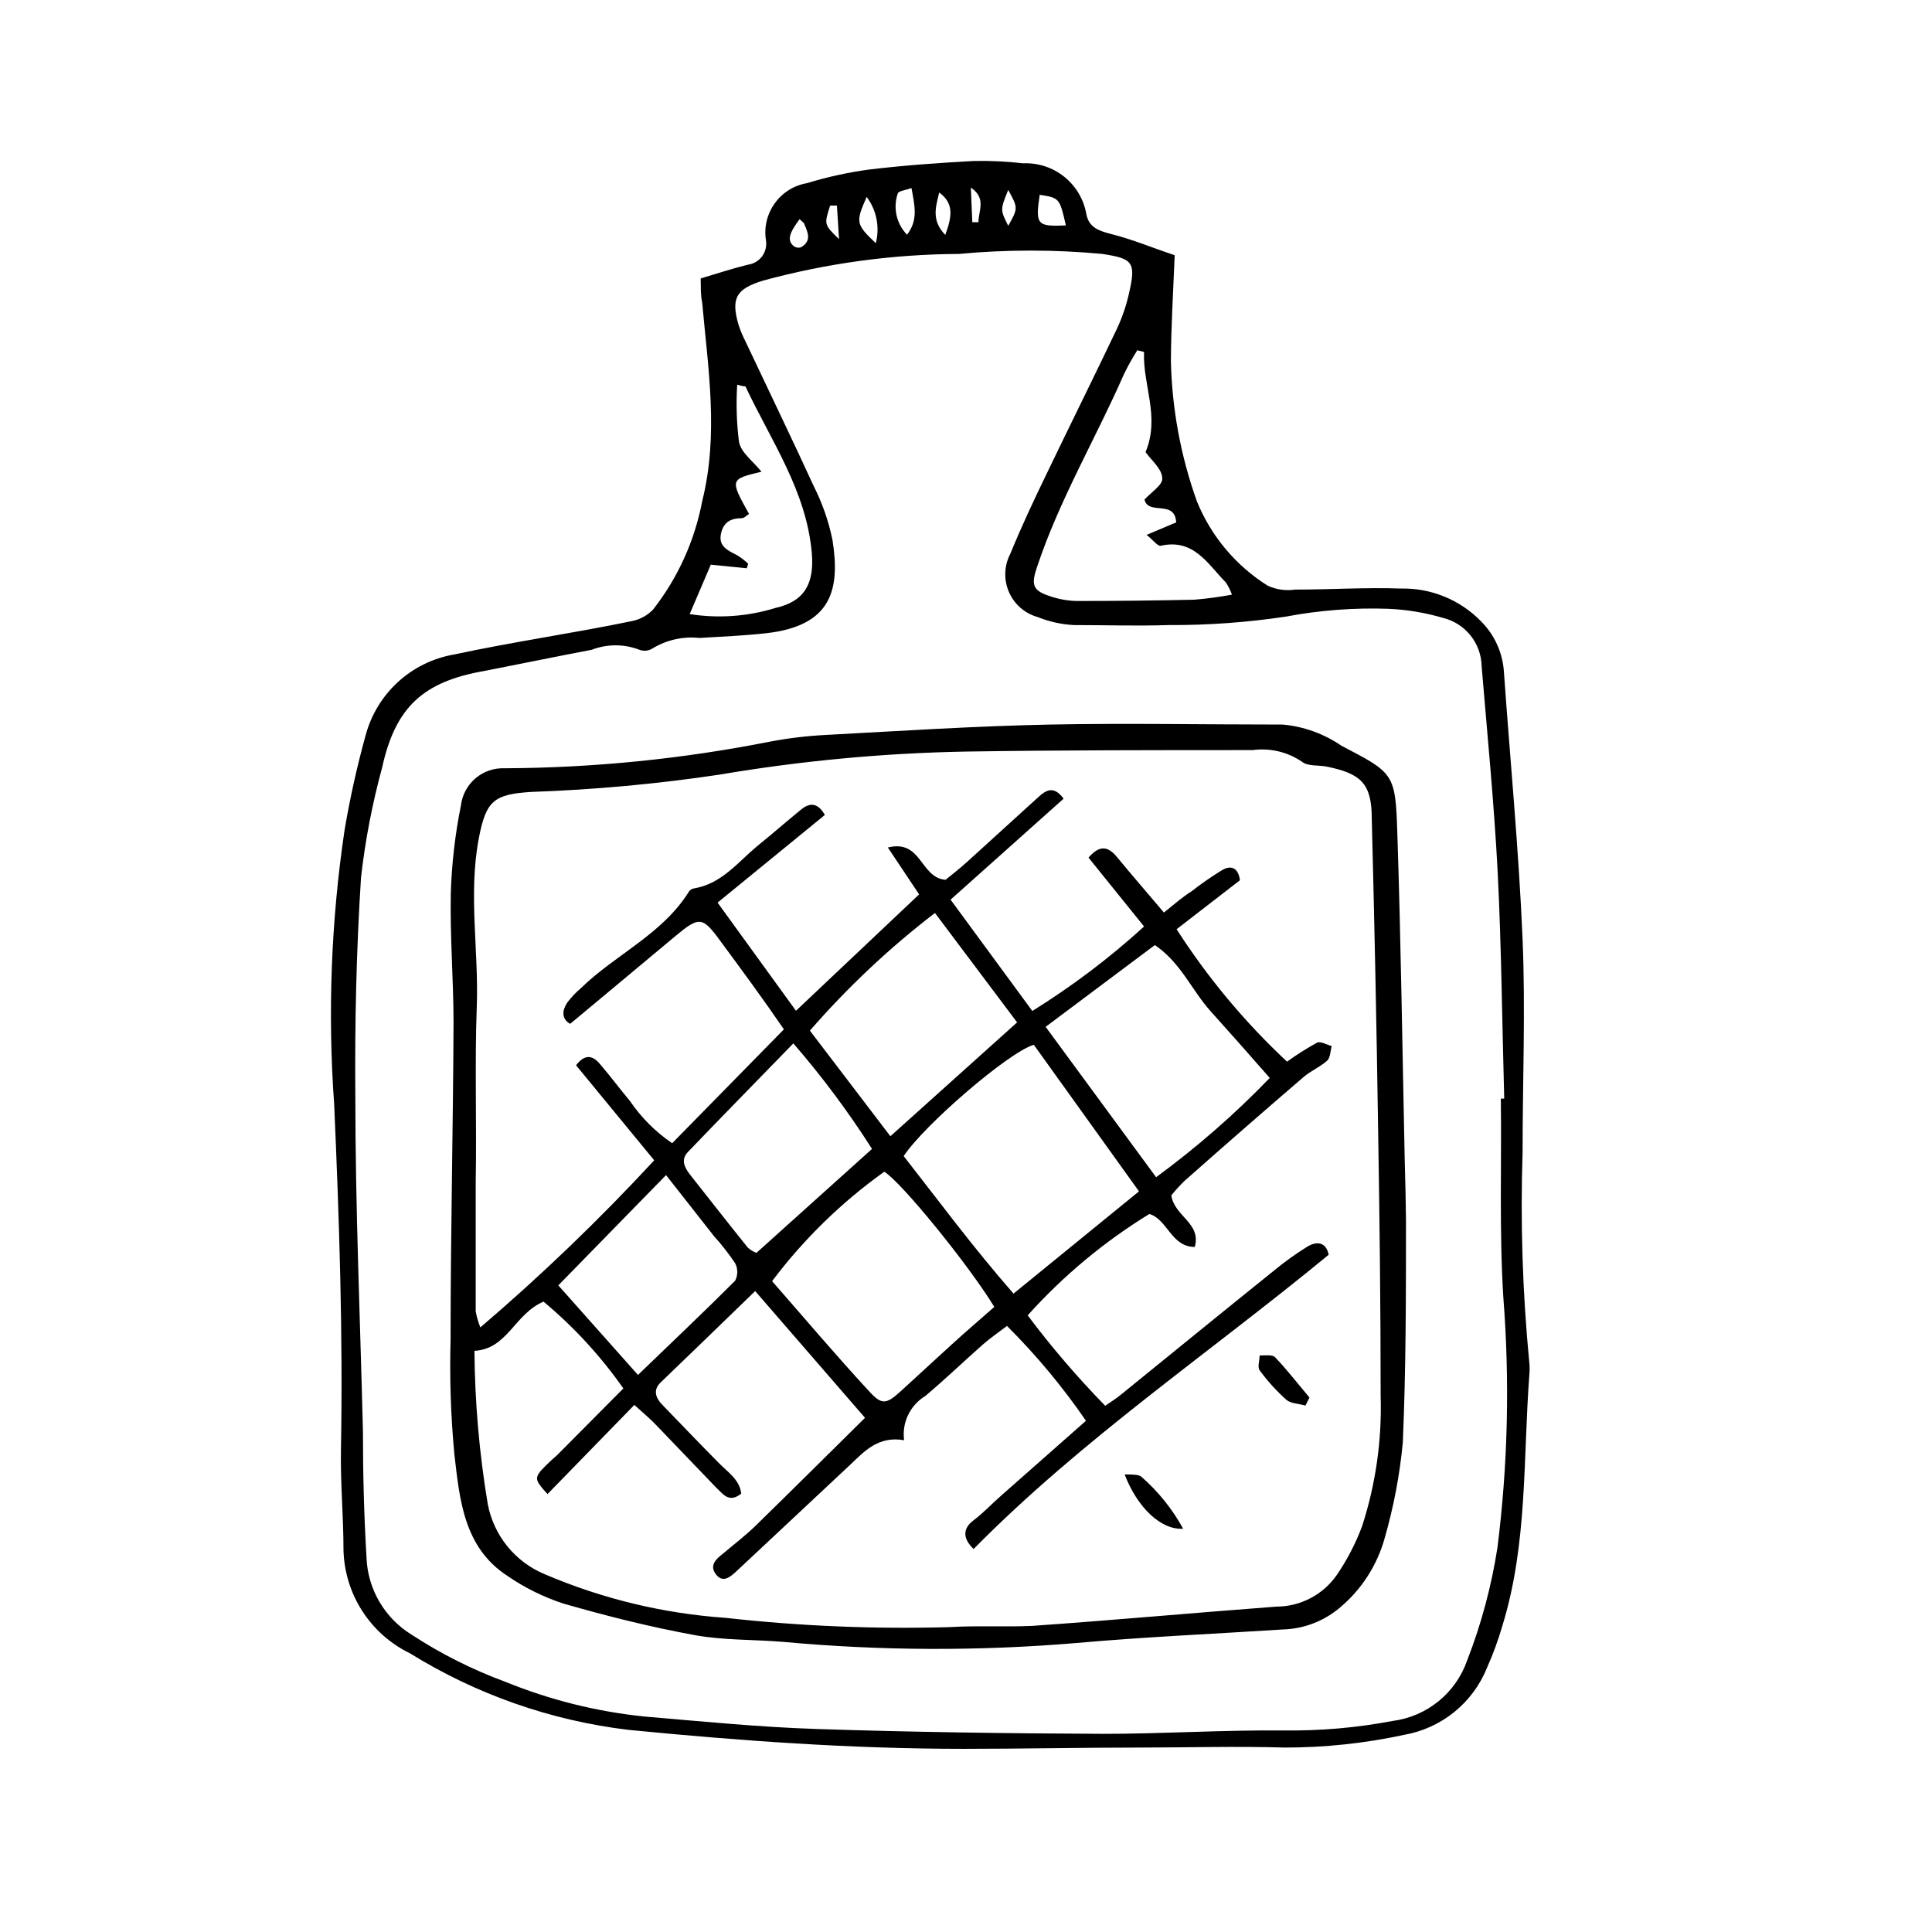
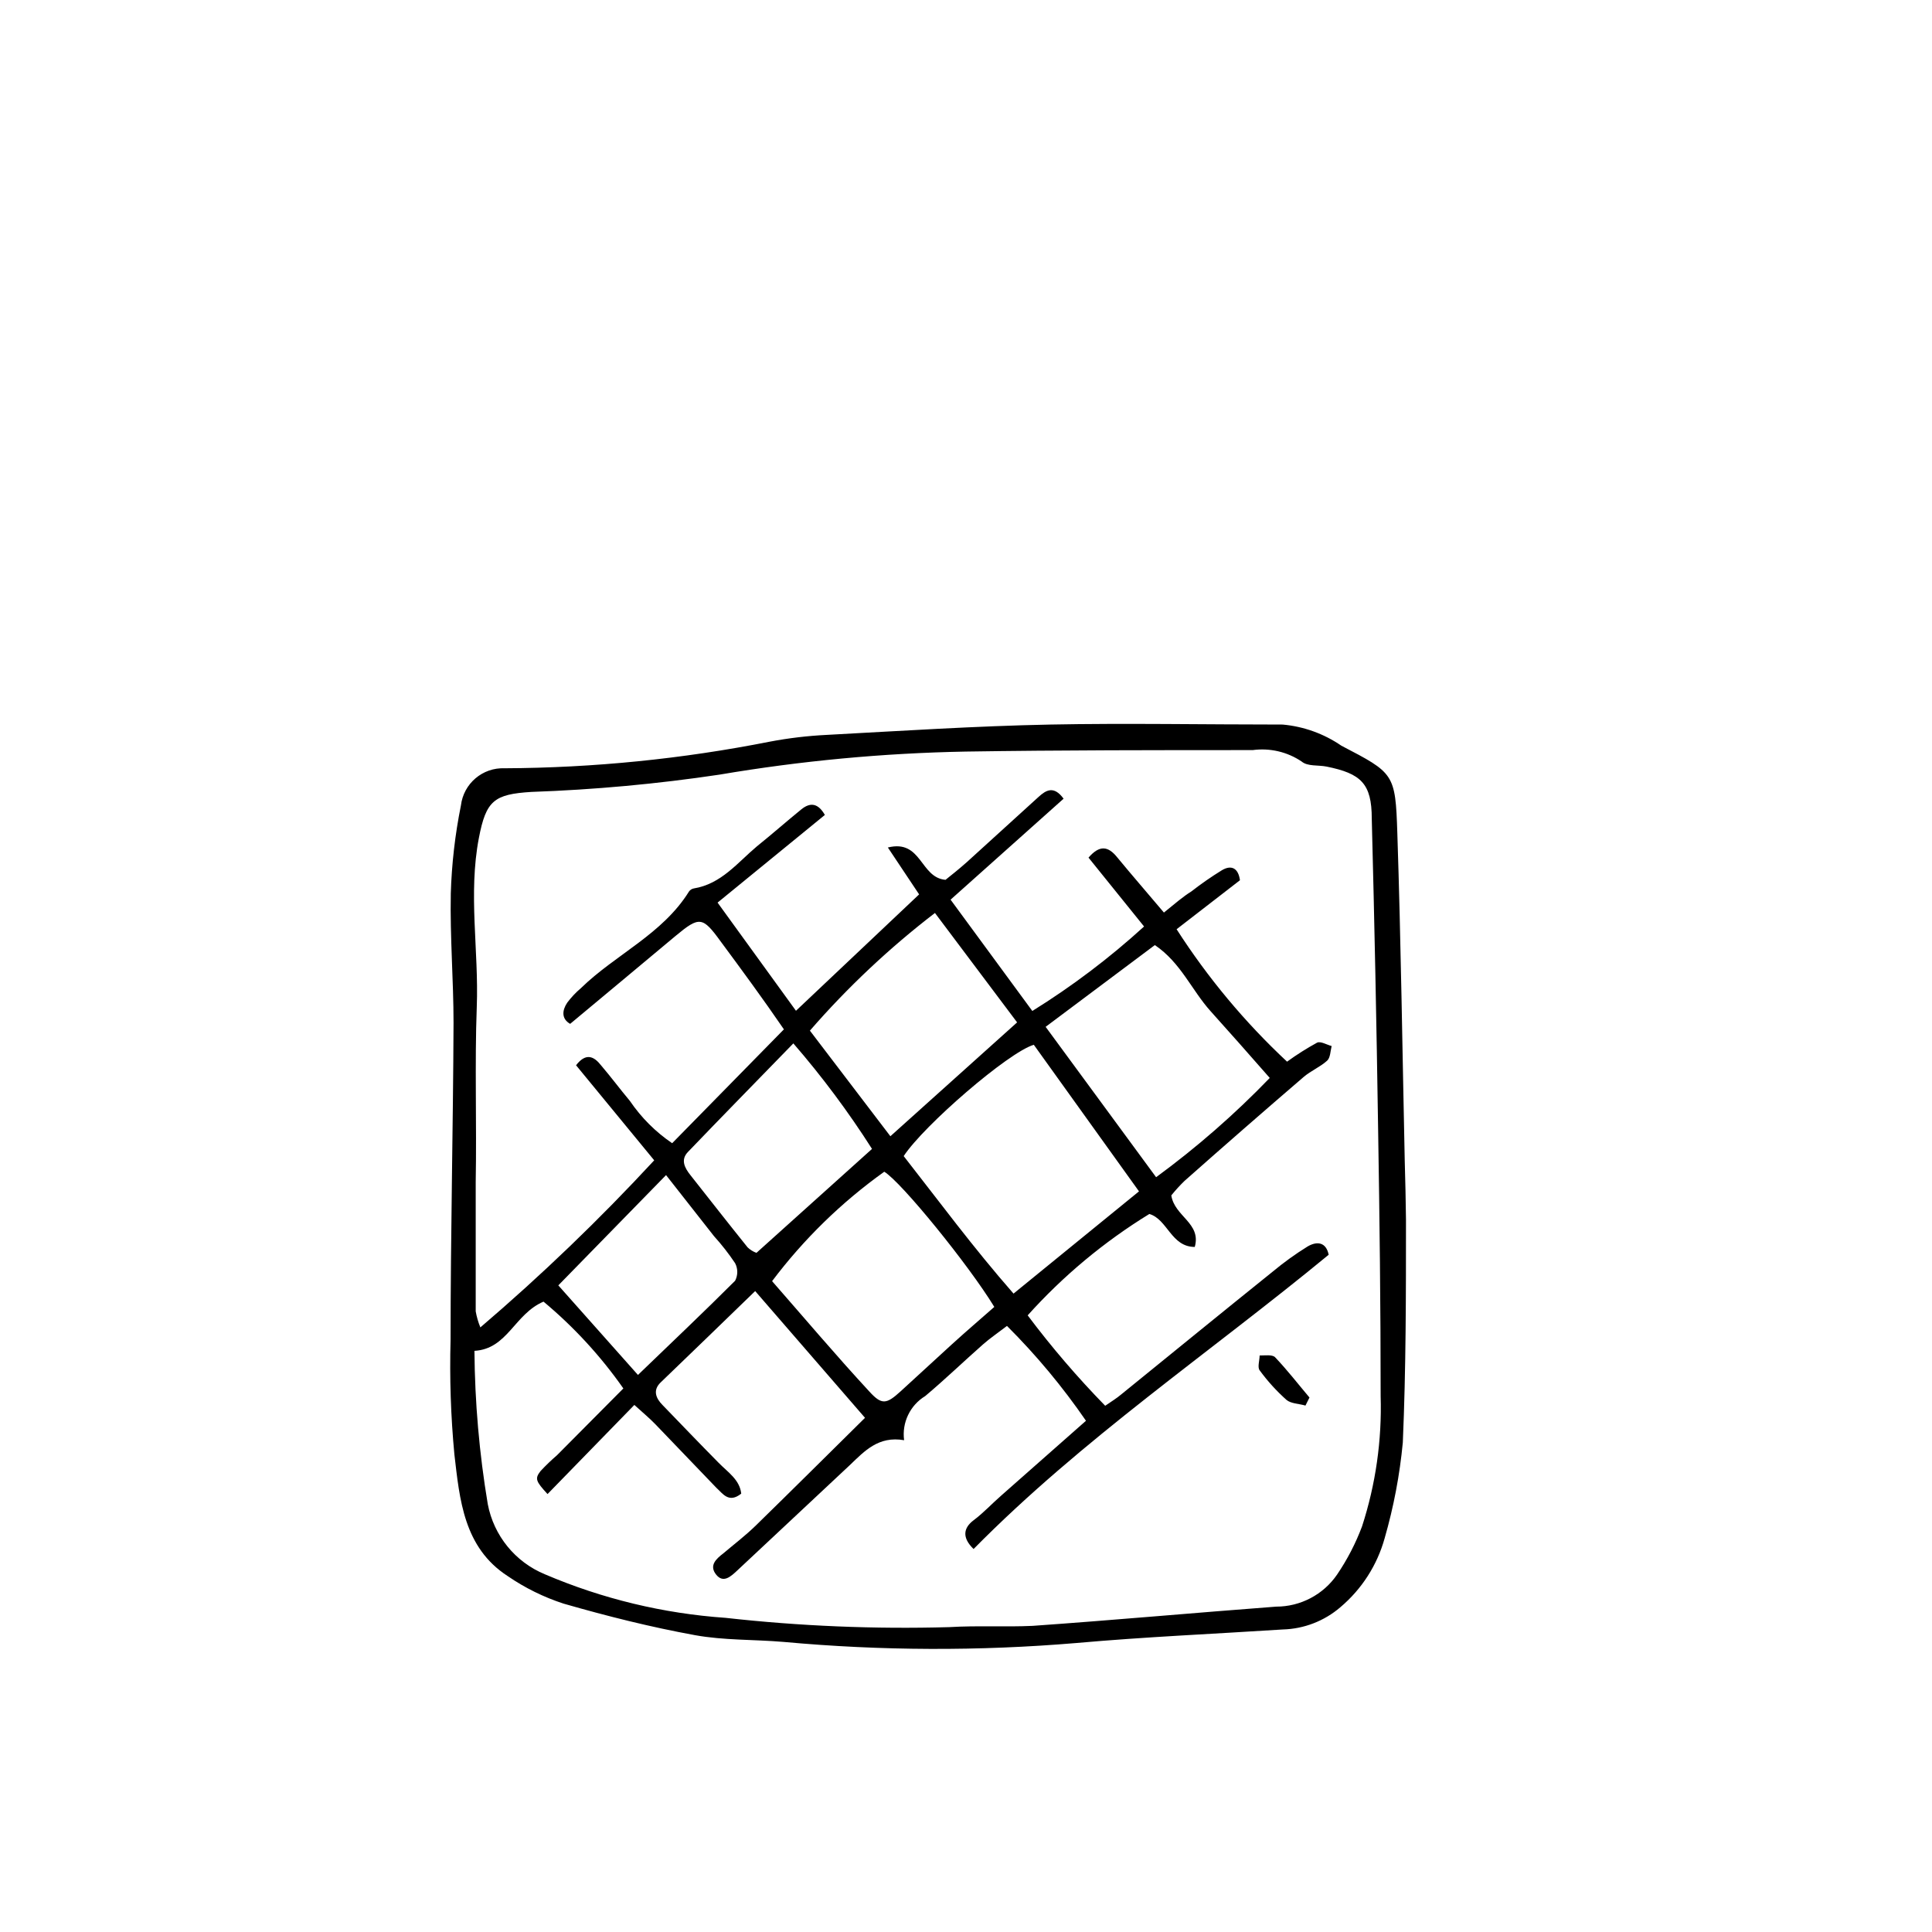
<svg xmlns="http://www.w3.org/2000/svg" fill="#000000" width="800px" height="800px" version="1.1" viewBox="144 144 512 512">
  <g>
-     <path d="m329.69 217.79c4.309-1.289 8.398-2.633 12.484-3.637v-0.004c1.504-0.191 2.863-0.988 3.769-2.199 0.906-1.215 1.285-2.742 1.047-4.238-1.148-7.176 3.695-13.941 10.859-15.172 5.305-1.621 10.734-2.82 16.234-3.582 9.293-1.121 18.695-1.793 27.988-2.297v0.004c4.356-0.094 8.715 0.109 13.043 0.613 3.969-0.176 7.867 1.102 10.961 3.598 3.094 2.492 5.168 6.031 5.832 9.949 0.727 3.527 3.359 4.367 6.606 5.207 5.598 1.398 10.859 3.637 16.793 5.598-0.391 9.742-0.953 18.809-1.008 27.988v0.004c0.281 12.695 2.606 25.266 6.887 37.223 3.762 9.254 10.344 17.09 18.809 22.395 2.262 1.016 4.766 1.367 7.223 1.008 9.348 0 18.754-0.617 27.988-0.281 7.988-0.188 15.695 2.957 21.273 8.676 3.488 3.477 5.633 8.078 6.043 12.988 1.68 23.789 3.973 47.527 4.981 71.316 0.785 18.754 0 37.504 0 56.316h0.004c-0.617 18.676-0.02 37.375 1.789 55.977 0.098 1.004 0.098 2.019 0 3.023-1.68 22.391-0.449 44.781-7.109 66.445-1.102 3.824-2.469 7.562-4.086 11.195-3.754 9.379-12.102 16.137-22.055 17.859-10.355 2.234-20.922 3.359-31.516 3.359-12.93-0.391-25.863 0-38.793 0-15.449 0-30.957 0.336-46.406 0.336-29.727 0-59.336-2.129-88.895-5.039-20.504-2.469-40.219-9.387-57.77-20.266-5.18-2.508-9.562-6.394-12.672-11.234-3.113-4.84-4.828-10.441-4.965-16.195 0-8.902-0.84-17.746-0.672-26.645 0.559-30.453-0.449-60.848-1.793-91.301h0.004c-1.754-24.285-0.832-48.688 2.742-72.773 1.434-8.488 3.305-16.895 5.598-25.191 1.465-5.438 4.457-10.344 8.625-14.137 4.164-3.789 9.332-6.305 14.887-7.246 15.617-3.359 31.402-5.598 47.078-8.844 2.137-0.426 4.094-1.5 5.598-3.078 6.551-8.383 11.004-18.211 12.988-28.664 4.422-17.688 1.566-35.156 0-52.676-0.449-2.016-0.336-3.973-0.395-6.379zm212.05 217.36h0.895c-0.559-20.039-0.727-40.082-1.734-60.066-0.953-18.191-2.742-36.387-4.254-54.578-0.133-6.082-4.336-11.32-10.246-12.762-4.699-1.383-9.547-2.191-14.441-2.406-9.117-0.32-18.242 0.375-27.207 2.07-10.281 1.543-20.668 2.293-31.066 2.238-8.34 0.281-16.793 0-25.133 0h-0.004c-3.285-0.176-6.519-0.895-9.57-2.129-3.418-0.957-6.219-3.41-7.621-6.672-1.402-3.262-1.254-6.981 0.398-10.121 2.969-7.277 6.324-14.387 9.742-21.441 6.156-12.82 12.484-25.527 18.586-38.344h-0.004c1.375-2.977 2.426-6.09 3.137-9.293 1.902-8.23 0.953-9.125-7.109-10.355-12.625-1.18-25.332-1.18-37.953 0-17.531 0.086-34.977 2.457-51.895 7.055-7.109 2.184-8.621 4.59-6.551 11.699h0.004c0.461 1.445 1.043 2.848 1.734 4.199 6.047 12.82 12.258 25.637 18.191 38.57 2.297 4.531 3.973 9.352 4.984 14.328 2.016 12.875 0 22.785-17.801 24.688-5.598 0.617-11.645 0.895-17.465 1.23h-0.004c-4.312-0.461-8.656 0.504-12.371 2.742-1.043 0.688-2.356 0.832-3.523 0.395-4.07-1.578-8.582-1.578-12.652 0-9.461 1.793-18.922 3.75-28.383 5.598-16.18 2.801-23.625 9.516-27.148 25.582-2.609 9.543-4.481 19.277-5.598 29.109-1.23 19.199-1.68 38.512-1.512 57.77 0 29.668 1.289 59.336 2.016 89.008 0 11.195 0.281 22.391 0.953 33.586h-0.004c0.344 8.293 4.766 15.879 11.812 20.266 7.836 5.137 16.23 9.359 25.023 12.594 11.762 4.789 24.145 7.879 36.777 9.18 15.172 1.289 30.34 2.801 45.566 3.305 25.359 0.84 50.719 1.176 76.133 1.289 15.953 0 31.965-1.062 47.918-0.895v-0.004c9.633 0.121 19.25-0.723 28.715-2.519 4.441-0.574 8.633-2.371 12.113-5.188 3.477-2.816 6.106-6.543 7.594-10.766 3.766-9.68 6.469-19.742 8.059-30.004 2.758-21.93 3.281-44.078 1.57-66.113-1.121-17.746-0.449-35.379-0.672-52.844zm-94.551-197.88-1.793-0.449h0.004c-1.32 2.074-2.516 4.223-3.582 6.438-7.5 17.074-17.074 33.195-23.008 51.051-1.512 4.477-1.23 6.102 3.078 7.559 2.371 0.859 4.867 1.332 7.391 1.398 10.375 0 20.75-0.113 31.125-0.336h-0.004c3.383-0.273 6.746-0.719 10.078-1.344-0.402-1.145-0.949-2.234-1.625-3.246-4.812-4.871-8.508-11.754-17.352-9.684-0.785 0-2.016-1.625-3.637-2.91l7.836-3.305c-0.336-6.156-7.332-1.734-8.398-6.047 1.734-1.902 4.871-3.918 4.703-5.598 0-2.519-2.856-4.758-4.422-6.996 3.918-9.348-0.785-17.742-0.395-26.531zm-101.38 31.738c-8.398 2.016-8.398 2.016-3.305 11.195-0.617 0.391-1.23 1.062-1.848 1.121-2.801 0-4.926 0.895-5.598 4.141s1.68 4.367 4.141 5.598h0.004c1.121 0.652 2.152 1.441 3.078 2.352l-0.391 1.176-9.52-0.949-5.598 13.098c7.602 1.199 15.375 0.645 22.727-1.625 7.781-1.734 10.355-6.551 9.629-14.668-1.457-16.457-10.859-29.727-17.578-44.055 0 0-0.84 0-2.184-0.449l0.004 0.004c-0.316 4.984-0.168 9.988 0.445 14.945 0.395 2.91 3.527 5.094 5.992 8.117zm80.664-65.27c-1.68-7.277-1.68-7.277-6.941-8.117-1.176 7.949-0.727 8.453 6.941 8.117zm-40.922-9.91c-1.68 0.617-3.469 0.785-3.637 1.457-1.301 3.812-0.348 8.031 2.461 10.914 3.023-3.918 2.016-7.723 1.176-12.371zm7.332 1.23c-0.785 3.527-2.238 7.223 1.625 11.195 1.793-4.867 2.352-8.34-1.621-11.25zm-16.793 13.434v0.004c1.109-4.258 0.223-8.789-2.406-12.316-2.965 6.719-2.91 7.223 2.465 12.316zm25.582-5.598h1.625c0-3.078 2.184-6.324-2.016-9.18zm-45.734-0.84c-2.856 3.75-3.305 5.598-1.734 7.055 0.555 0.48 1.312 0.648 2.016 0.449 3.078-1.734 1.793-4.141 0.785-6.492-0.059-0.059-0.281-0.227-1.008-0.898zm55.254-7.723c-2.129 5.262-2.129 5.262 0 9.516 2.629-4.703 2.629-4.703 0-9.516zm-45.398 4.144h-1.793c-1.625 5.039-1.625 5.039 2.352 8.902z" />
    <path d="m516.6 467.17c0 20.098 0 39.633-0.84 59.113-0.812 8.586-2.426 17.074-4.812 25.359-1.984 7.148-6.082 13.527-11.758 18.305-4.25 3.648-9.625 5.727-15.227 5.879-18.191 1.176-36.441 1.961-54.637 3.582h0.004c-25.84 2.18-51.82 2.086-77.645-0.281-7.836-0.672-15.785-0.391-23.512-1.793-11.699-2.129-23.289-5.039-34.762-8.34v0.004c-5.289-1.715-10.305-4.184-14.891-7.336-11.645-7.559-12.707-20.266-14.105-32.242-0.953-10.102-1.289-20.254-1.008-30.398 0-27.988 0.672-55.98 0.785-83.969 0-11.195-0.953-22.785-0.727-34.203l-0.004 0.004c0.234-7.863 1.133-15.691 2.688-23.402 0.699-5.805 5.746-10.098 11.59-9.852 23.586-0.113 47.113-2.473 70.254-7.051 4.969-0.945 10-1.543 15.055-1.793 19.762-1.062 39.52-2.352 59.281-2.742s41.09 0 61.578 0c5.582 0.5 10.941 2.43 15.562 5.598 13.938 7.277 14.332 7.332 14.836 23.121 0.953 28.887 1.344 57.824 1.961 86.711 0.164 5.594 0.277 10.914 0.332 15.727zm-161.66-55.305 32.637-30.844-8.285-12.426c9.012-2.238 8.508 8.004 15.281 8.566 1.398-1.121 3.527-2.801 5.598-4.644l19.031-17.305c2.016-1.848 4.086-3.078 6.66 0.449l-29.949 26.758 21.664 29.5c10.535-6.543 20.449-14.039 29.613-22.391l-14.723-18.25c2.856-3.305 5.148-3.191 7.668 0 3.973 4.812 8.062 9.516 12.316 14.555 2.969-2.406 5.039-4.199 7.277-5.598 2.582-2.012 5.273-3.883 8.062-5.598 2.519-1.512 4.367-0.617 4.812 2.633l-16.793 12.988v-0.004c8.262 12.871 18.098 24.664 29.277 35.098 2.539-1.848 5.195-3.527 7.949-5.035 0.953-0.449 2.574 0.559 3.863 0.895-0.336 1.344-0.336 3.078-1.176 3.863-1.848 1.68-4.309 2.688-6.215 4.309-10.598 9.105-21.121 18.285-31.57 27.543-1.254 1.211-2.434 2.504-3.527 3.863 0.84 5.598 8.004 7.332 6.215 13.66-6.269 0-7.223-7.332-12.035-8.734-11.988 7.356-22.848 16.406-32.246 26.867 6.324 8.422 13.188 16.426 20.543 23.961 1.793-1.23 3.078-2.016 4.199-2.969 13.379-10.859 26.758-21.777 40.191-32.578h0.004c2.918-2.434 6.004-4.66 9.234-6.66 2.574-1.512 4.926-1.121 5.598 2.184-31.516 25.973-65.328 48.812-94.102 77.98-3.137-3.023-2.688-5.598 0-7.613s4.871-4.422 7.391-6.606l22.391-19.762v-0.004c-6.188-9.004-13.195-17.418-20.934-25.133-2.406 1.848-4.477 3.246-6.324 4.871-5.148 4.535-10.078 9.293-15.34 13.715-4.019 2.445-6.219 7.035-5.598 11.699-6.773-1.176-10.469 2.856-14.332 6.551l-29.895 27.988c-1.68 1.566-3.695 3.469-5.598 1.062-1.902-2.406 0-4.141 1.902-5.598 2.91-2.465 5.934-4.758 8.676-7.445 9.574-9.348 19.09-18.809 28.887-28.492l-29.109-33.586c-8.734 8.453-16.793 16.289-25.078 24.238-2.07 2.016-1.289 4.141 0.559 5.988 4.926 5.094 9.852 10.242 14.836 15.281 2.406 2.465 5.598 4.477 5.988 8.172-3.305 2.633-4.871 0-6.606-1.566l-16.117-16.793c-1.512-1.566-3.191-2.969-5.598-5.148l-23.008 23.621c-3.137-3.414-3.414-4.086-1.848-6.102 1.375-1.477 2.836-2.879 4.367-4.199l17.574-17.688c-6.004-8.57-13.121-16.309-21.16-23.008-7.727 3.305-9.516 12.539-18.305 13.043 0.105 13.602 1.285 27.172 3.527 40.586 1.578 8.379 7.285 15.395 15.172 18.641 15.195 6.492 31.375 10.391 47.859 11.531 19.68 2.195 39.488 3.019 59.285 2.461 7.332-0.449 14.723 0 22.055-0.336 21.496-1.512 42.992-3.469 64.543-5.094 6.465 0.008 12.52-3.176 16.176-8.508 2.699-3.981 4.918-8.262 6.606-12.762 3.617-11.145 5.285-22.828 4.93-34.539 0-23.625-0.281-47.191-0.672-70.812-0.41-27.391-0.969-54.785-1.68-82.176 0-9.348-2.856-11.98-11.98-13.828-2.238-0.449-5.039 0-6.606-1.344-3.812-2.566-8.434-3.641-12.988-3.023-25.359 0-50.773 0-76.133 0.391h0.004c-21.824 0.414-43.586 2.453-65.105 6.102-16.543 2.477-33.215 4.008-49.934 4.59-9.852 0.617-11.98 2.297-13.883 12.203-2.856 14.891 0 29.781-0.559 44.781-0.559 15.004 0 30.957-0.281 46.406v34.258 0.004c0.258 1.461 0.668 2.887 1.234 4.254 16.211-13.844 31.594-28.629 46.07-44.277l-20.711-25.191c2.633-3.414 4.758-2.352 6.606 0 2.633 3.078 5.039 6.324 7.668 9.461 2.992 4.402 6.789 8.203 11.195 11.195l29.613-30.172c-5.598-8.172-11.195-15.785-16.793-23.344-4.758-6.551-5.598-6.66-11.867-1.457-9.293 7.727-18.527 15.508-27.988 23.344-2.352-1.344-2.129-3.582-0.785-5.598h-0.004c1.066-1.418 2.285-2.715 3.641-3.863 9.18-8.957 21.609-14.273 28.66-25.637 0.301-0.406 0.738-0.688 1.23-0.785 7.332-1.176 11.645-6.887 16.793-11.195 3.973-3.191 7.781-6.551 11.699-9.742 2.406-1.961 4.477-1.68 6.269 1.457l-28.434 23.23zm63.031 9.012c-6.773 2.016-29.164 21.383-34.484 29.5 9.293 11.867 18.418 24.238 29.109 36.441l33.25-27.094zm-10.469 69.469c-6.828-11.195-24.629-33.082-29.164-35.828v0.004c-11.328 8.094-21.352 17.875-29.727 28.996 8.34 9.516 16.793 19.535 25.75 29.223 3.305 3.637 4.535 3.414 8.285 0 3.75-3.414 8.957-8.23 13.434-12.316 4.481-4.086 7.445-6.551 11.422-10.078zm42.879-34.371c10.77-7.894 20.848-16.699 30.117-26.309-5.598-6.383-10.637-12.09-15.676-17.688-5.039-5.598-7.894-12.875-14.777-17.52l-28.941 21.664zm-58.609-70.027c-12.062 9.258-23.164 19.703-33.141 31.18l21.328 27.988 33.586-30.172zm-37.504 34.539c-9.684 9.965-18.863 19.312-27.988 28.828-1.961 2.07-0.84 4.199 0.727 6.156 5.039 6.383 10.02 12.762 15.113 19.09 0.668 0.648 1.469 1.145 2.352 1.457l30.621-27.543c-6.25-9.809-13.207-19.145-20.824-27.934zm-41.203 87.887c9.18-8.844 17.578-16.793 25.75-24.965v-0.004c0.758-1.457 0.758-3.188 0-4.644-1.688-2.523-3.559-4.918-5.598-7.168l-12.707-16.18-28.551 29.223z" />
    <path d="m489.96 516.49c-1.734-0.504-3.863-0.504-5.039-1.512-2.641-2.356-5.023-4.981-7.109-7.84-0.617-0.84 0-2.574 0-3.918 1.398 0 3.359-0.281 4.086 0.449 3.246 3.414 6.102 7.109 9.125 10.691z" />
-     <path d="m442.04 534.74c1.625 0 3.637 0 4.309 0.504 4.527 3.926 8.32 8.629 11.195 13.883-5.766 0.395-12.09-5.484-15.504-14.387z" />
  </g>
</svg>